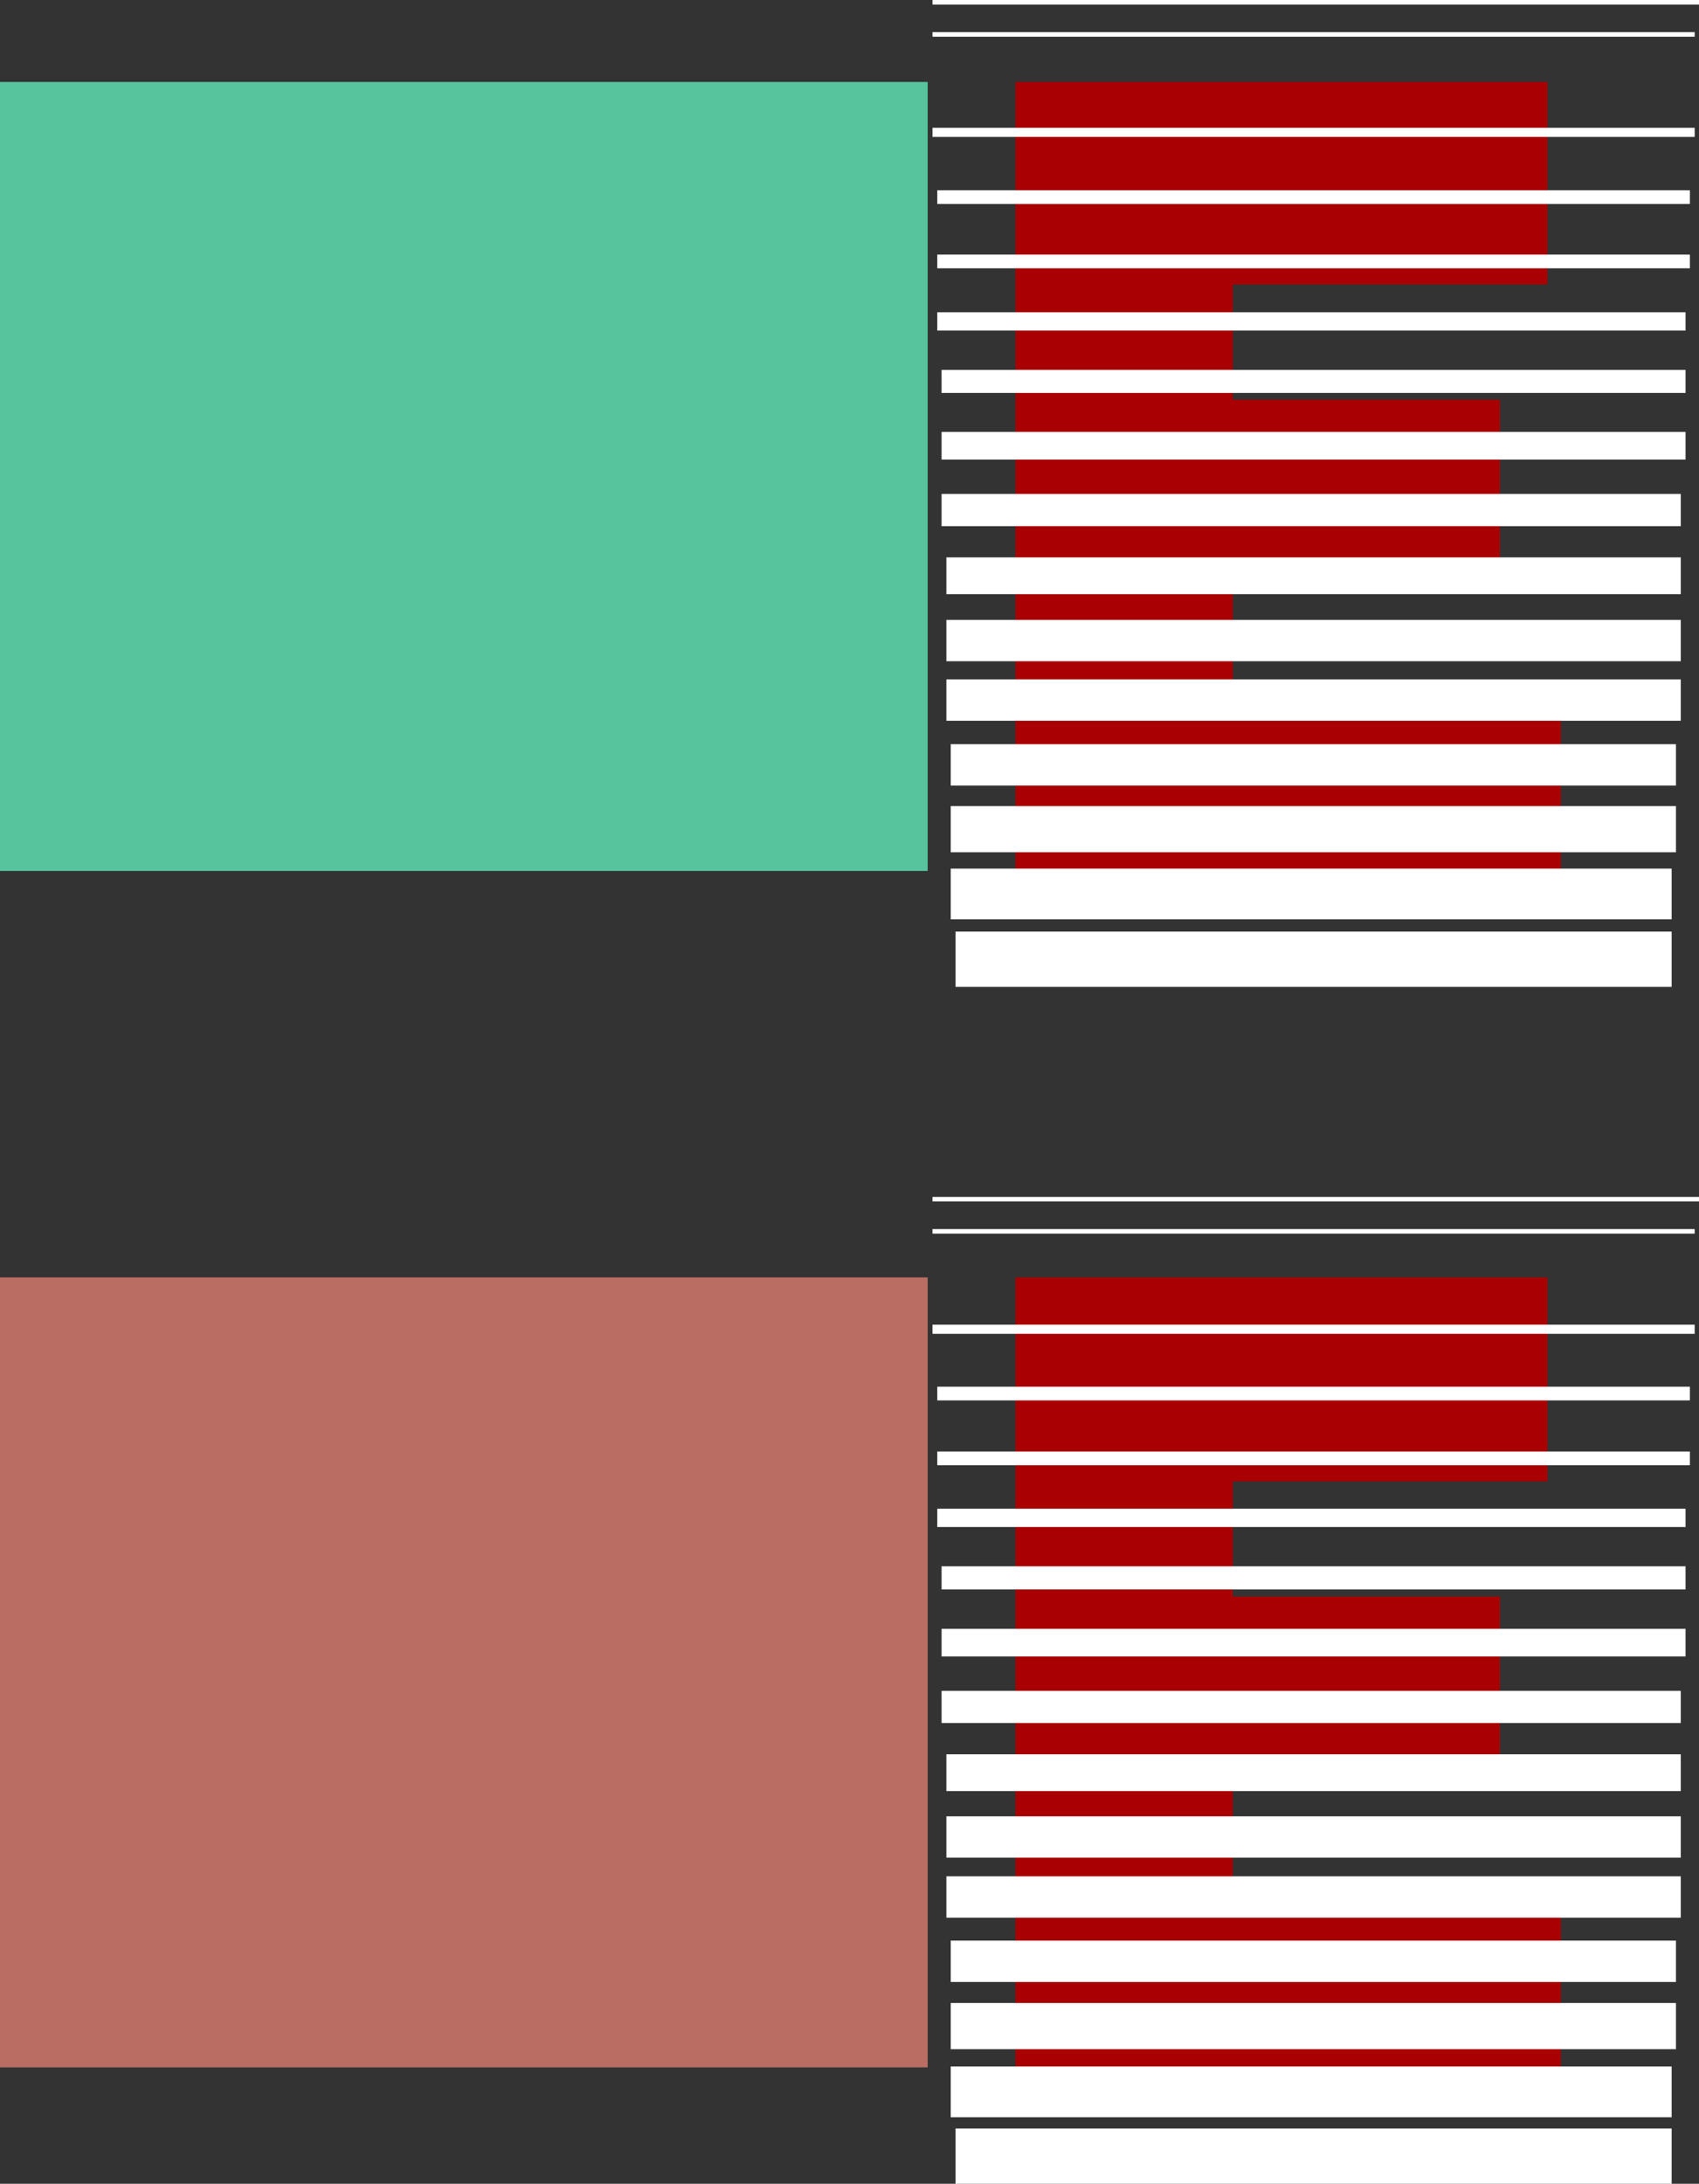
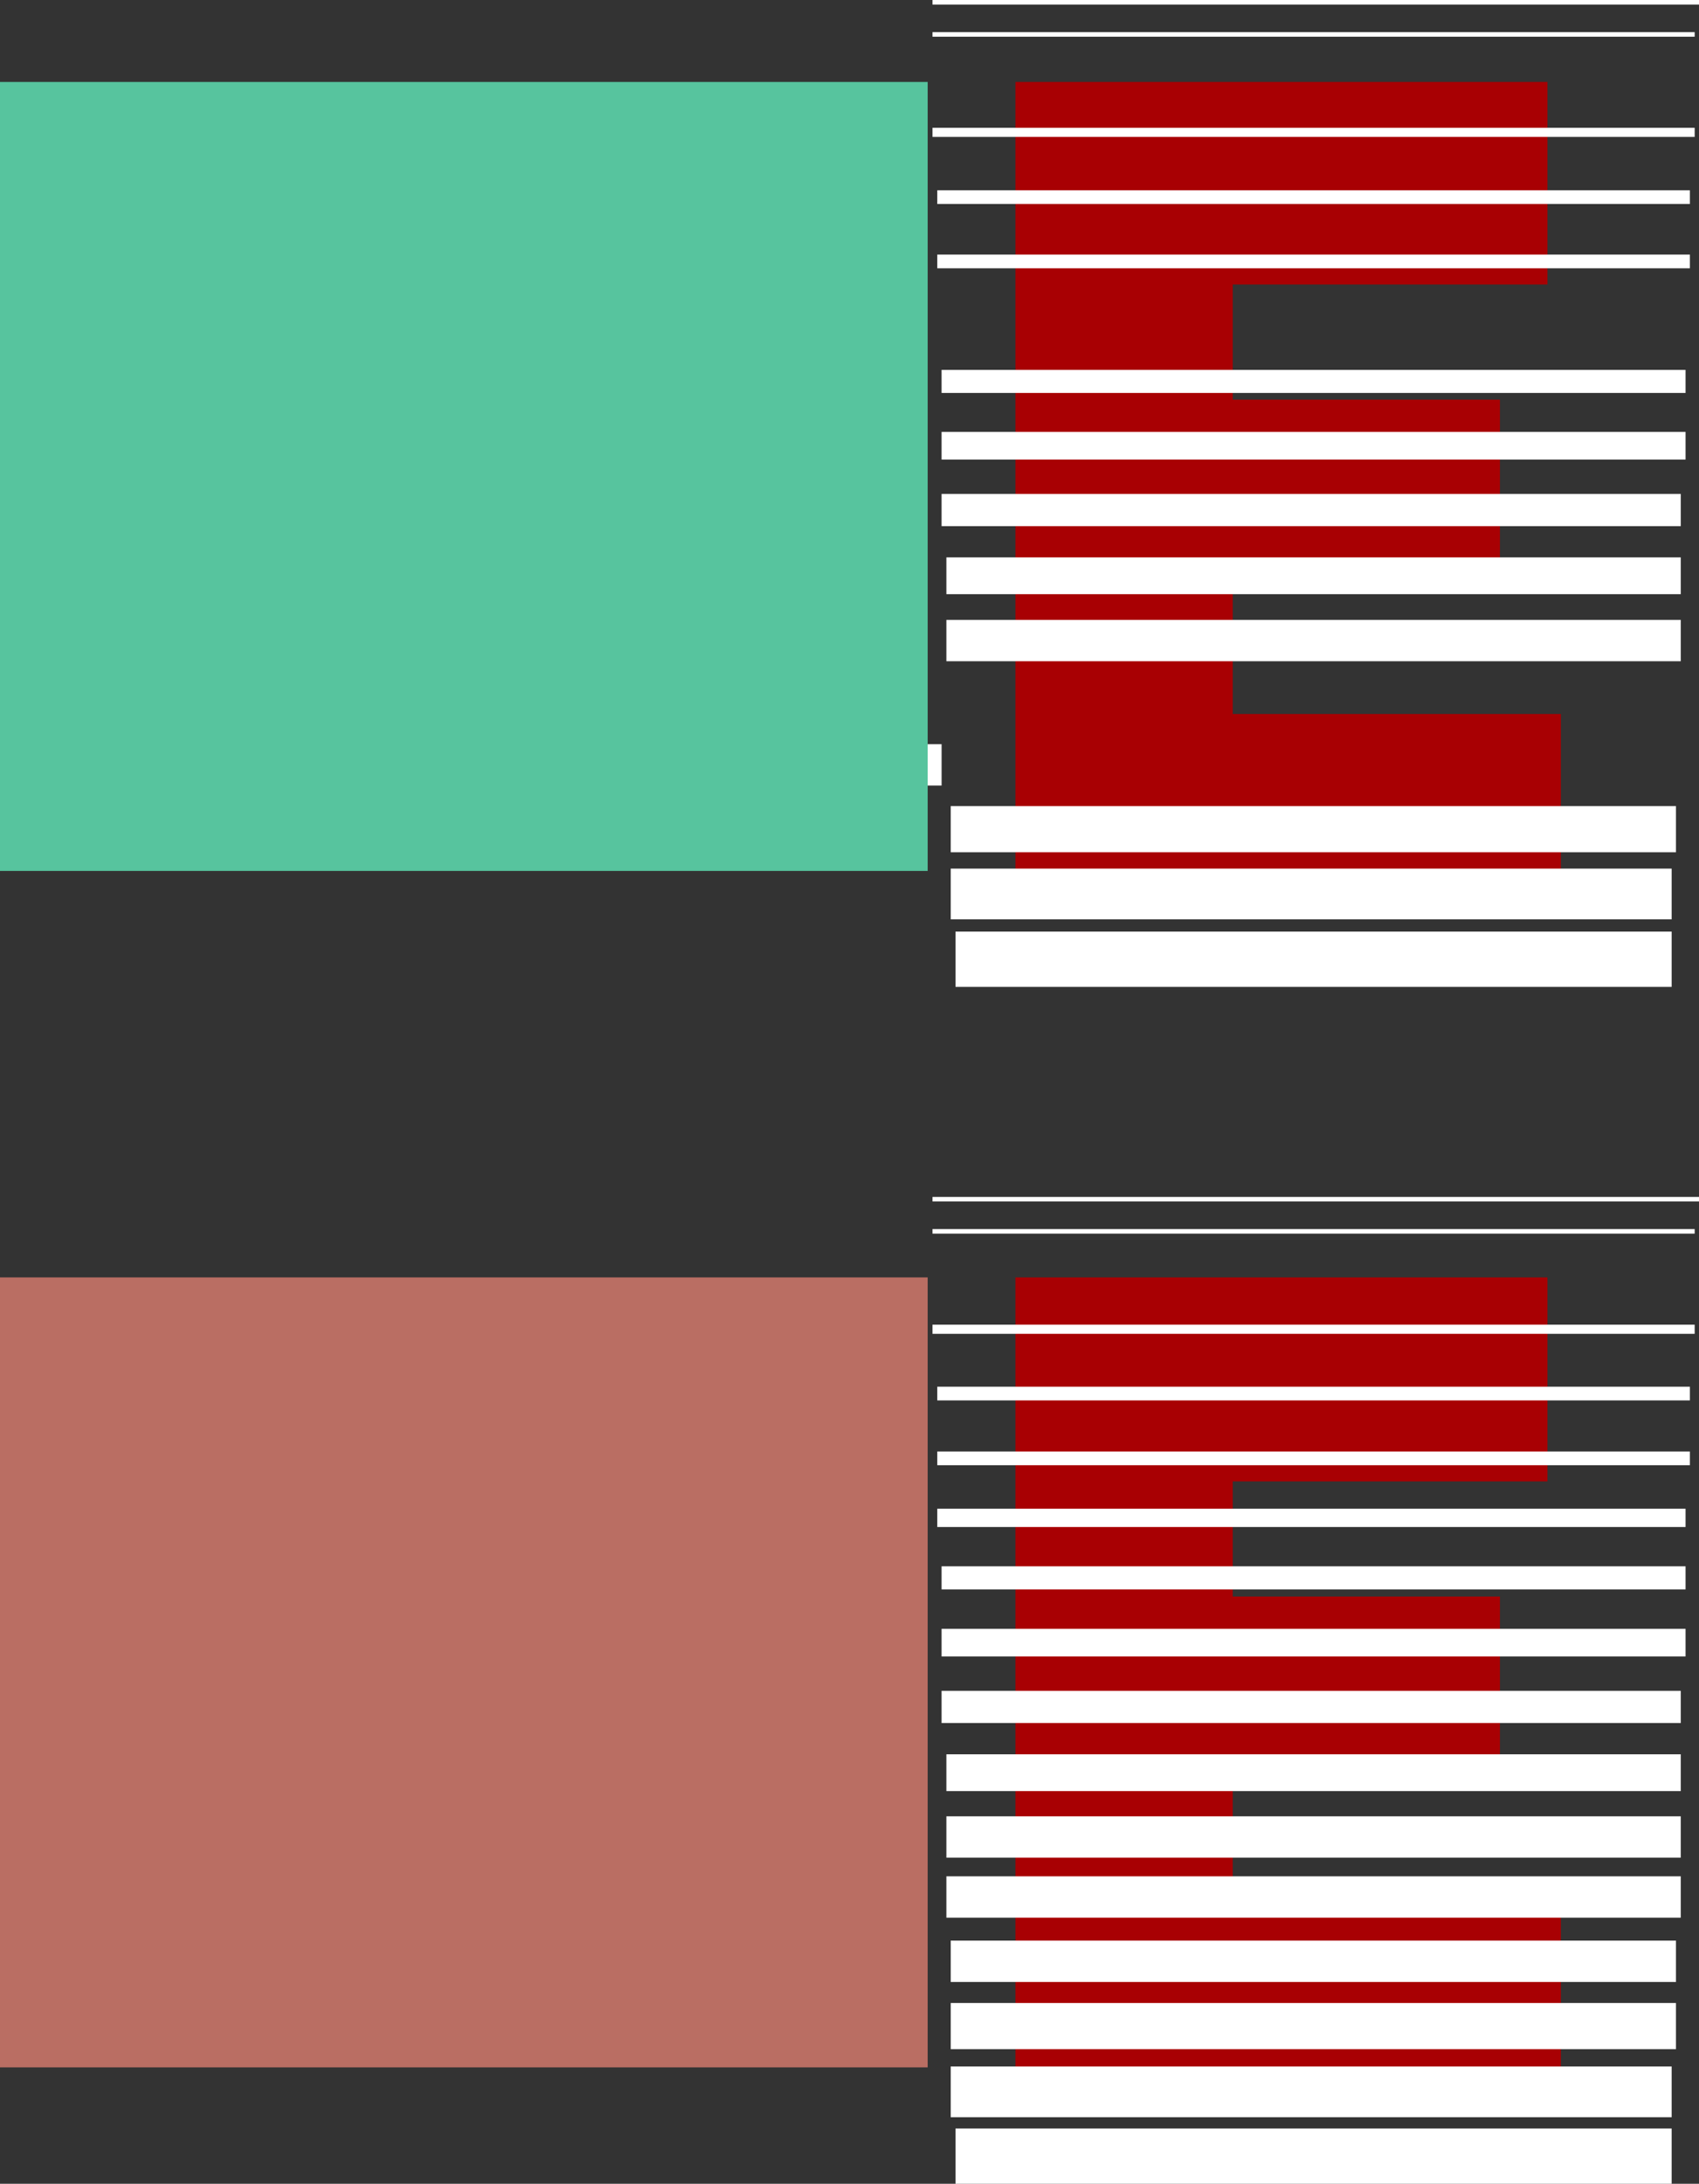
<svg xmlns="http://www.w3.org/2000/svg" width="354.203" height="455.037">
  <rect width="100%" height="100%" fill="#333333" stroke="none" />
  <path fill="#a80003" d="M211.703 188.175V17.078h110.899v42.199H257v24h55.703v38.601H257v26.899h68.402v39.398H211.703" />
  <path fill="none" stroke="#fff" stroke-miterlimit="10" stroke-width=".952" d="M194.402.476h159.801M194.402 7.175h158.899" />
  <path fill="none" stroke="#fff" stroke-miterlimit="10" stroke-width="1.905" d="M194.402 27.578h158.899" />
  <path fill="none" stroke="#fff" stroke-miterlimit="10" stroke-width="2.857" d="M195.402 41.078h156.899M195.402 54.476h156.899" />
-   <path fill="none" stroke="#fff" stroke-miterlimit="10" stroke-width="3.81" d="M195.402 66.976h156" />
  <path fill="none" stroke="#fff" stroke-miterlimit="10" stroke-width="4.808" d="M196.3 79.476h155.102" />
  <path fill="none" stroke="#fff" stroke-miterlimit="10" stroke-width="5.76" d="M196.3 92.878h155.102" />
  <path fill="none" stroke="#fff" stroke-miterlimit="10" stroke-width="6.712" d="M196.3 106.277h154.102" />
  <path fill="none" stroke="#fff" stroke-miterlimit="10" stroke-width="7.665" d="M197.3 119.976h153.102" />
-   <path fill="none" stroke="#fff" stroke-miterlimit="10" stroke-width="8.617" d="M197.3 133.476h153.102M197.3 145.878h153.102m-152.199 13.5h151.2" />
+   <path fill="none" stroke="#fff" stroke-miterlimit="10" stroke-width="8.617" d="M197.3 133.476h153.102M197.3 145.878m-152.199 13.5h151.2" />
  <path fill="none" stroke="#fff" stroke-miterlimit="10" stroke-width="9.615" d="M198.203 172.777h151.2" />
  <path fill="none" stroke="#fff" stroke-miterlimit="10" stroke-width="10.568" d="M198.203 186.277H348.5" />
  <path fill="none" stroke="#fff" stroke-miterlimit="10" stroke-width="11.52" d="M199.203 199.878H348.5" />
  <path fill="#57c49e" d="M193.402 181.476V17.078H0v164.398h193.402" />
  <path fill="#a80003" d="M211.703 437.777V266.175h110.899v42.5H257v24h55.703v38.602H257v26.898h68.402v39.602H211.703" />
  <path fill="none" stroke="#fff" stroke-miterlimit="10" stroke-width=".952" d="M194.402 249.878h159.801m-159.801 6.7h158.899" />
  <path fill="none" stroke="#fff" stroke-miterlimit="10" stroke-width="1.905" d="M194.402 276.976h158.899" />
  <path fill="none" stroke="#fff" stroke-miterlimit="10" stroke-width="2.857" d="M195.402 290.378h156.899m-156.899 13.5h156.899" />
  <path fill="none" stroke="#fff" stroke-miterlimit="10" stroke-width="3.81" d="M195.402 316.277h156" />
  <path fill="none" stroke="#fff" stroke-miterlimit="10" stroke-width="4.808" d="M196.3 328.777h155.102" />
  <path fill="none" stroke="#fff" stroke-miterlimit="10" stroke-width="5.76" d="M196.3 342.277h155.102" />
  <path fill="none" stroke="#fff" stroke-miterlimit="10" stroke-width="6.712" d="M196.3 355.675h154.102" />
  <path fill="none" stroke="#fff" stroke-miterlimit="10" stroke-width="7.665" d="M197.3 369.378h153.102" />
  <path fill="none" stroke="#fff" stroke-miterlimit="10" stroke-width="8.617" d="M197.3 382.777h153.102m-153.102 12.5h153.102m-152.199 13.398h151.2" />
  <path fill="none" stroke="#fff" stroke-miterlimit="10" stroke-width="9.615" d="M198.203 422.175h151.2" />
  <path fill="none" stroke="#fff" stroke-miterlimit="10" stroke-width="10.568" d="M198.203 435.878H348.5" />
  <path fill="none" stroke="#fff" stroke-miterlimit="10" stroke-width="11.52" d="M199.203 449.277H348.5" />
  <path fill="#ba6e63" d="M193.402 430.777V266.175H0v164.602h193.402" />
</svg>